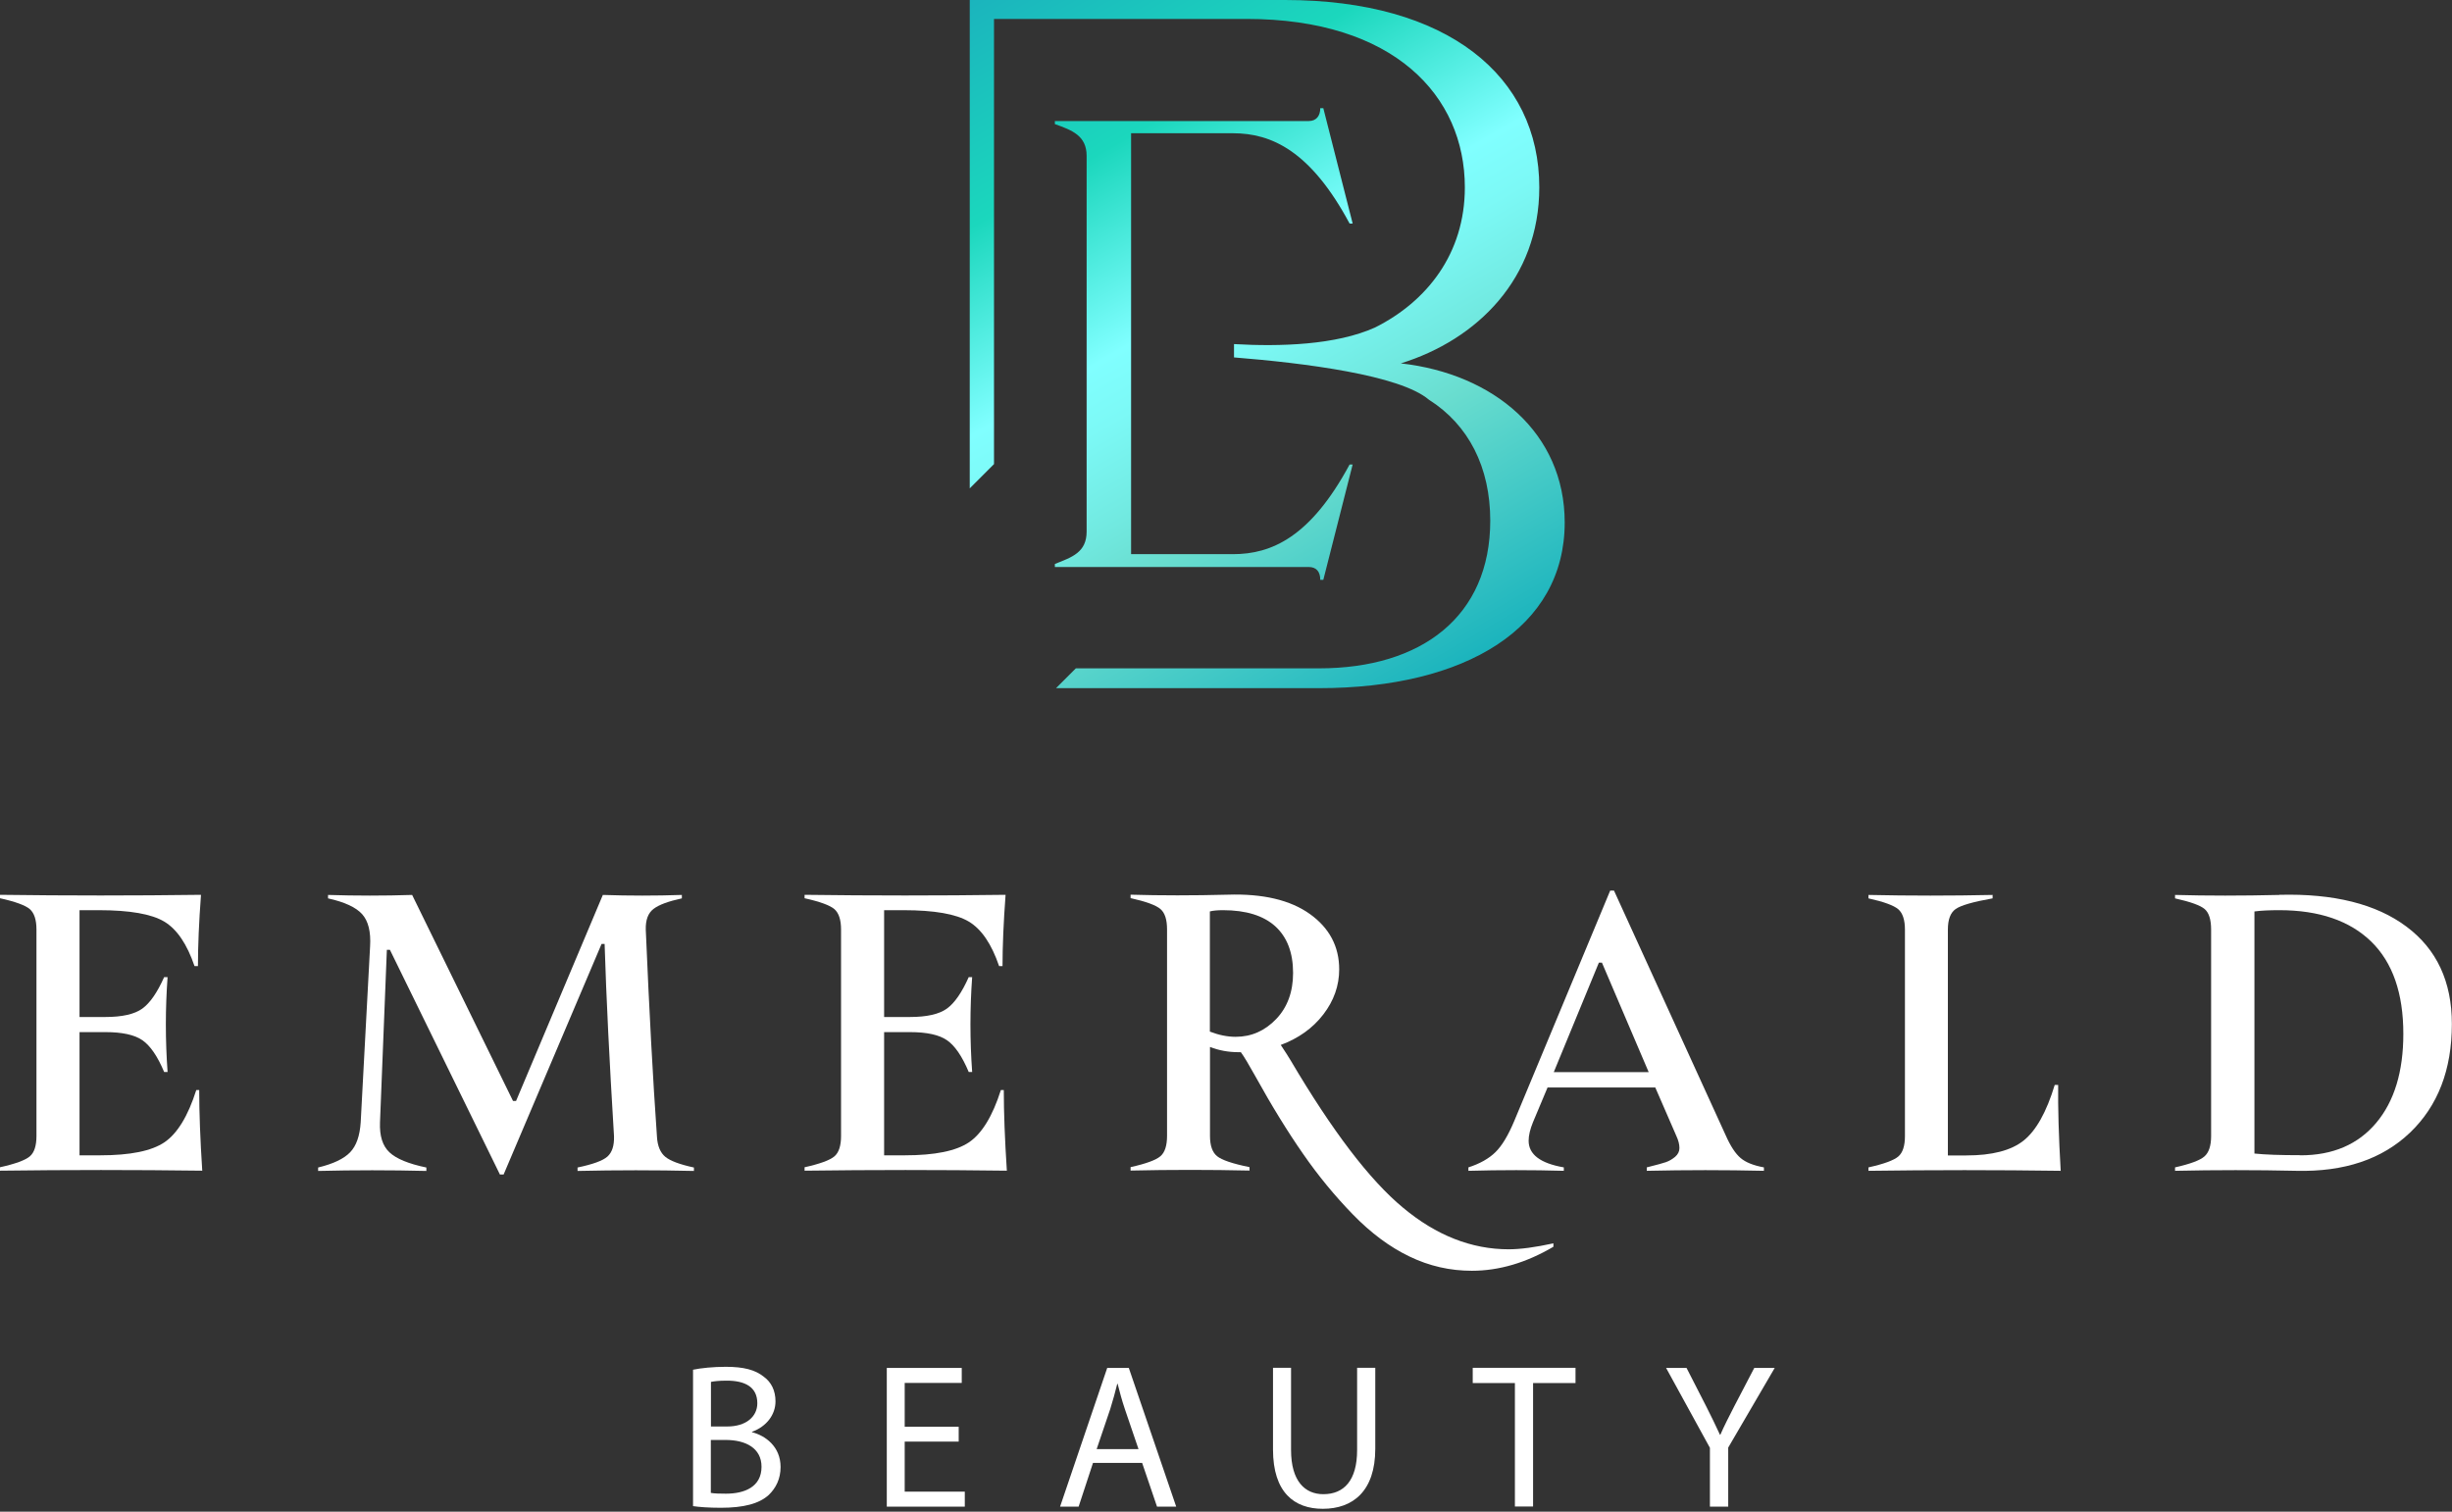
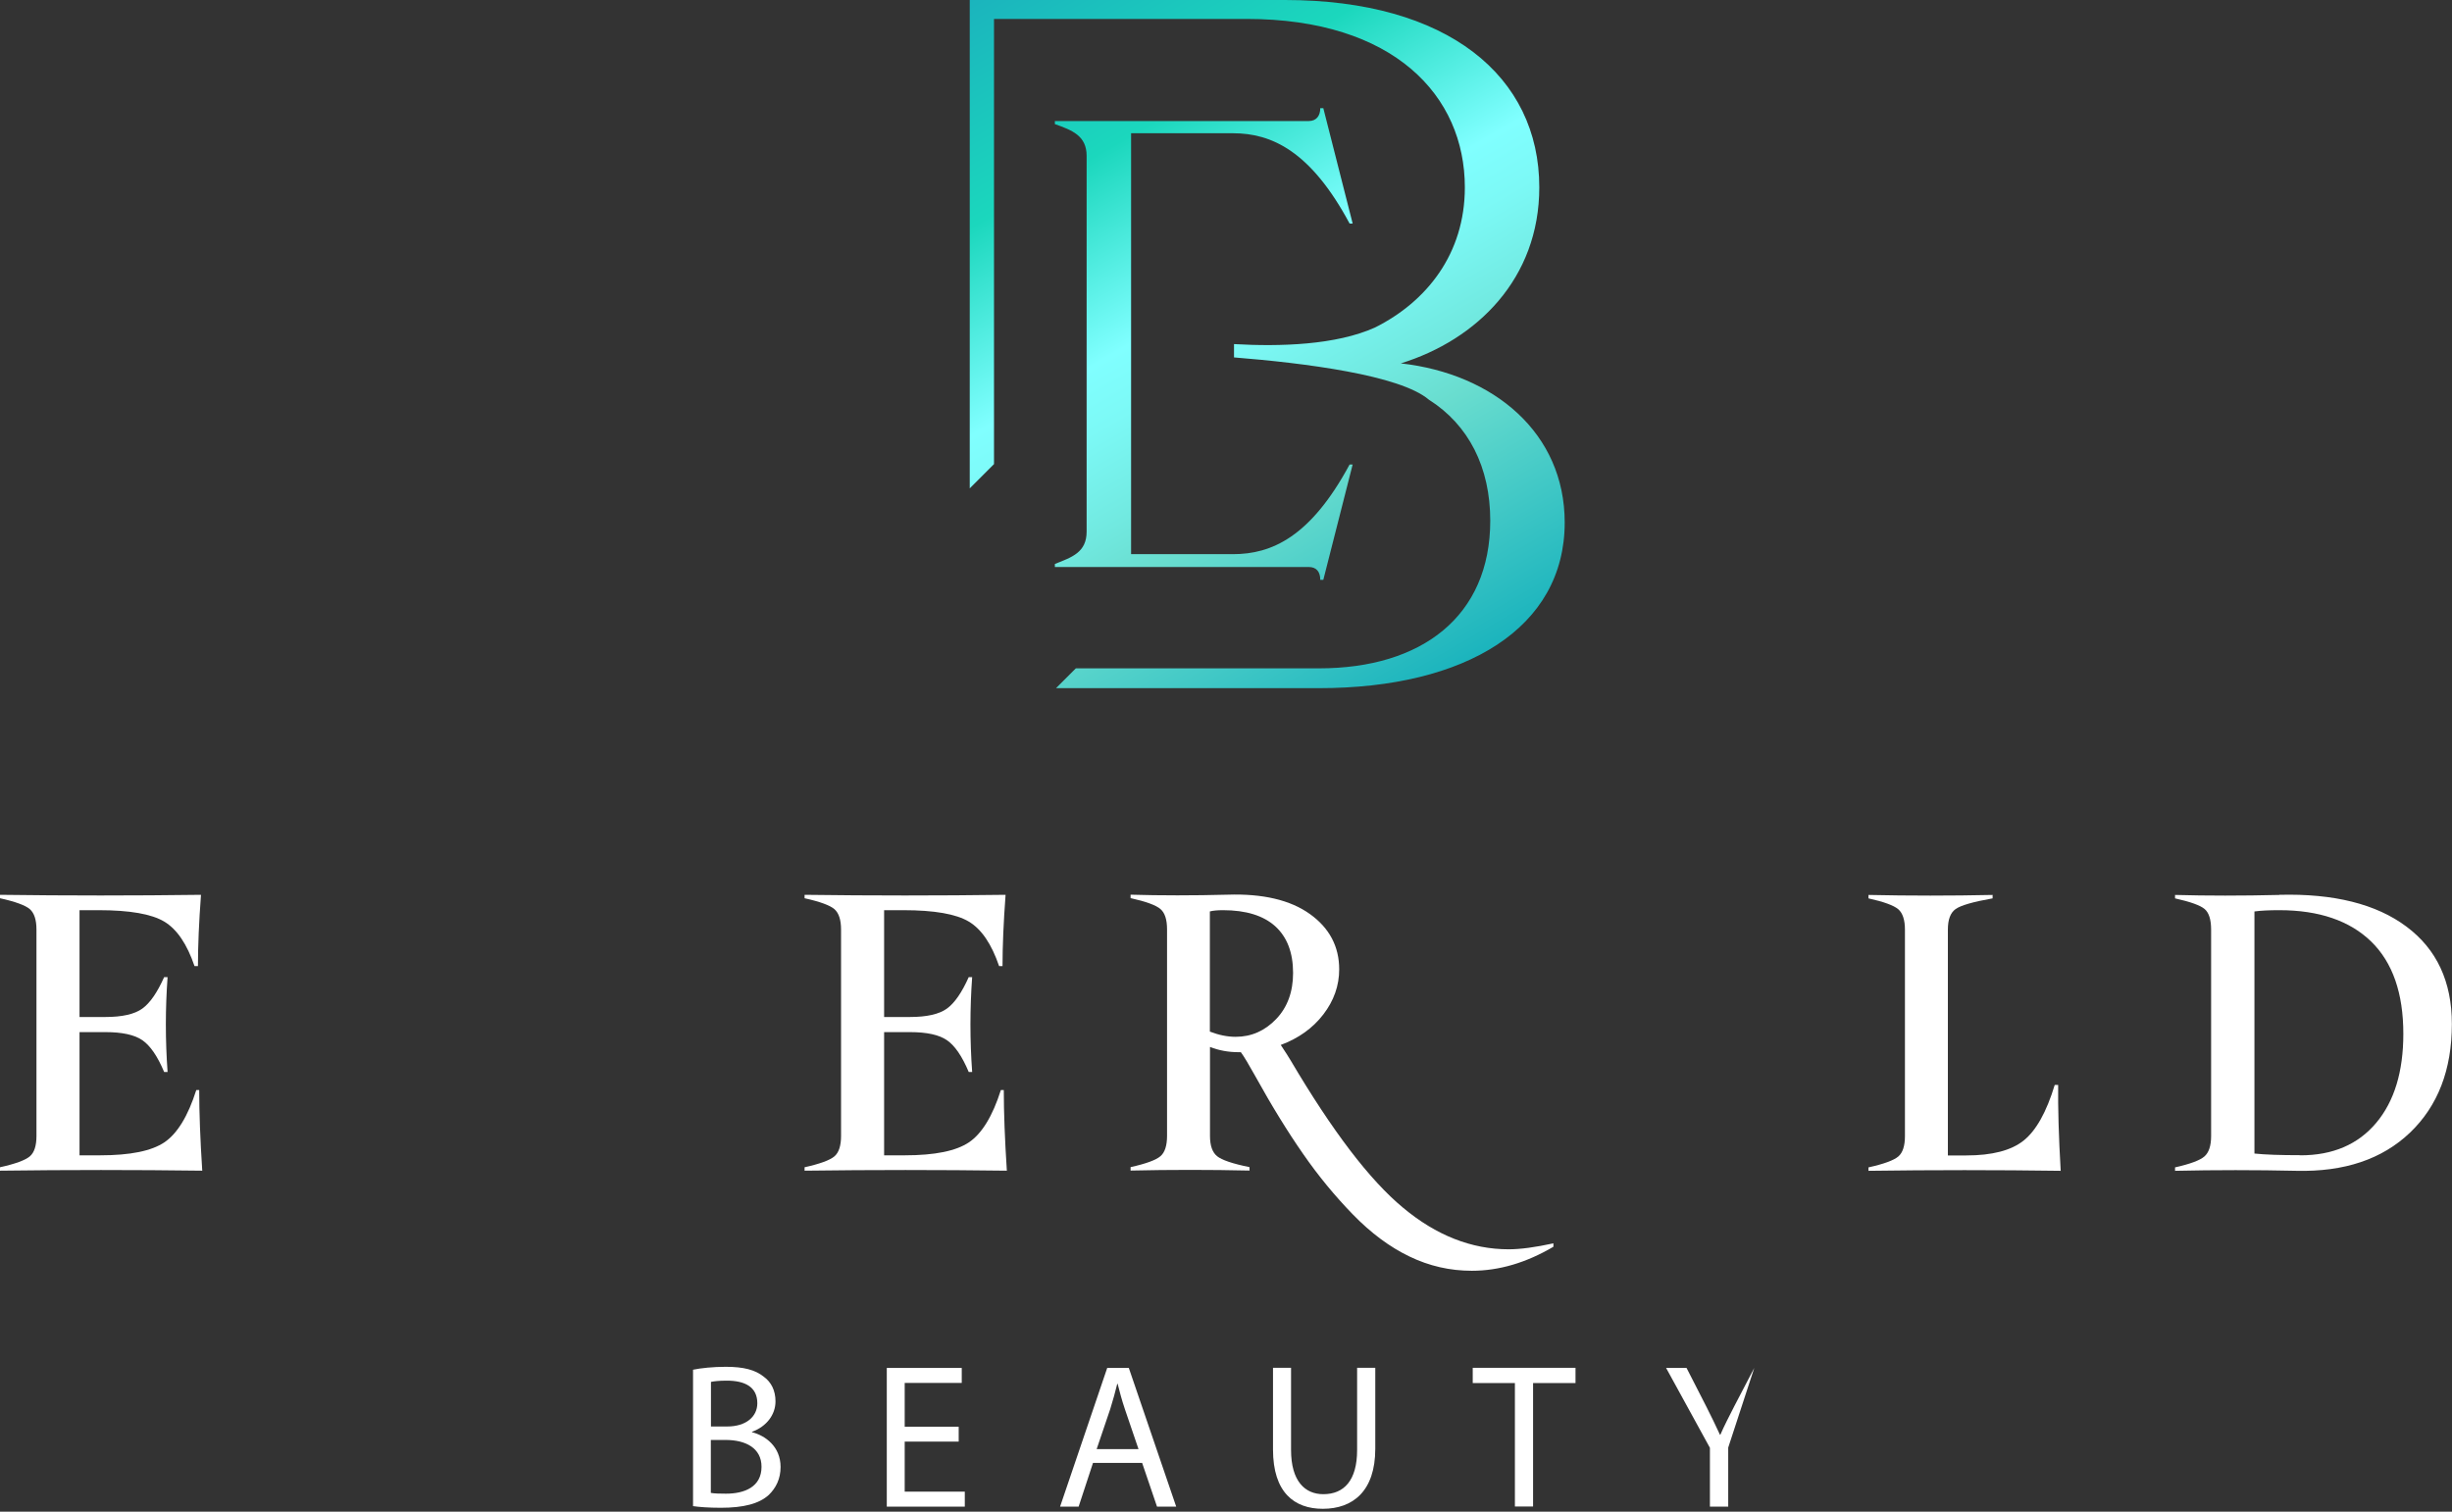
<svg xmlns="http://www.w3.org/2000/svg" width="300" height="185" viewBox="0 0 300 185" fill="none">
  <rect x="0" y="0" width="300" height="185" fill="#333333" stroke="none" />
  <g clip-path="url(#clip0_650_50)">
    <path d="M84.793 167.627C85.757 167.425 87.264 167.27 88.803 167.27C90.995 167.27 92.41 167.643 93.466 168.498C94.353 169.15 94.881 170.161 94.881 171.498C94.881 173.13 93.793 174.575 92.005 175.228V175.275C93.622 175.679 95.503 177.016 95.503 179.534C95.503 180.995 94.928 182.099 94.073 182.938C92.891 184.026 90.98 184.523 88.197 184.523C86.689 184.523 85.523 184.43 84.793 184.321V167.627ZM86.985 174.575H88.974C91.29 174.575 92.658 173.363 92.658 171.731C92.658 169.741 91.15 168.964 88.928 168.964C87.917 168.964 87.342 169.042 86.985 169.119V174.591V174.575ZM86.985 182.705C87.42 182.782 88.042 182.798 88.819 182.798C91.088 182.798 93.171 181.974 93.171 179.503C93.171 177.187 91.182 176.223 88.788 176.223H86.969V182.705H86.985Z" fill="white" />
    <path d="M117.295 176.425H110.689V182.549H118.042V184.384H108.498V167.409H117.669V169.244H110.689V174.606H117.295V176.425Z" fill="white" />
    <path d="M133.726 179.036L131.969 184.384H129.7L135.467 167.409H138.109L143.907 184.384H141.56L139.741 179.036H133.726ZM139.29 177.327L137.627 172.446C137.254 171.342 136.99 170.332 136.741 169.352H136.695C136.446 170.363 136.166 171.389 135.84 172.43L134.176 177.342H139.29V177.327Z" fill="white" />
    <path d="M157.959 167.394V177.451C157.959 181.259 159.653 182.86 161.907 182.86C164.425 182.86 166.042 181.197 166.042 177.451V167.394H168.264V177.295C168.264 182.503 165.513 184.648 161.845 184.648C158.363 184.648 155.751 182.658 155.751 177.389V167.394H157.974H157.959Z" fill="white" />
    <path d="M185.347 169.259H180.187V167.394H192.762V169.259H187.57V184.368H185.347V169.259Z" fill="white" />
-     <path d="M209.207 184.384V177.187L203.845 167.409H206.347L208.741 172.088C209.394 173.378 209.891 174.404 210.435 175.586H210.482C210.964 174.482 211.539 173.363 212.192 172.088L214.632 167.409H217.135L211.446 177.156V184.384H209.223H209.207Z" fill="white" />
+     <path d="M209.207 184.384V177.187L203.845 167.409H206.347L208.741 172.088C209.394 173.378 209.891 174.404 210.435 175.586H210.482C210.964 174.482 211.539 173.363 212.192 172.088L214.632 167.409L211.446 177.156V184.384H209.223H209.207Z" fill="white" />
    <path d="M24.373 133.399C24.373 136.135 24.497 139.43 24.746 143.269C16.477 143.161 8.238 143.161 0 143.269V142.85C1.896 142.43 3.109 141.979 3.653 141.513C4.197 141.047 4.461 140.207 4.461 139.026V113.751C4.461 112.554 4.181 111.731 3.653 111.264C3.109 110.798 1.896 110.347 0 109.928V109.508C8.192 109.617 16.383 109.617 24.591 109.508C24.342 112.865 24.218 115.772 24.218 118.228H23.798C22.881 115.539 21.653 113.72 20.098 112.788C18.544 111.855 15.87 111.389 12.093 111.389H9.731V124.461H12.886C14.953 124.461 16.461 124.119 17.409 123.435C18.358 122.751 19.244 121.461 20.083 119.58H20.503C20.223 123.435 20.223 127.306 20.503 131.192H20.083C19.275 129.264 18.389 127.974 17.425 127.306C16.461 126.637 14.953 126.311 12.886 126.311H9.731V141.389H12.249C15.933 141.389 18.544 140.86 20.13 139.788C21.7 138.715 23.005 136.586 24.015 133.399H24.389H24.373Z" fill="white" />
-     <path d="M61.15 143.705L47.705 116.238H47.332L46.492 137.363C46.43 139.01 46.803 140.223 47.643 141.016C48.482 141.808 49.99 142.43 52.166 142.881V143.301C47.751 143.192 43.337 143.192 38.922 143.301V142.881C40.788 142.43 42.078 141.808 42.84 141.016C43.601 140.223 44.021 139.01 44.13 137.363L45.28 115.819C45.389 114.031 45.062 112.726 44.316 111.886C43.57 111.047 42.171 110.394 40.135 109.943V109.523C43.539 109.632 46.959 109.632 50.425 109.523L62.767 134.736H63.14L73.757 109.523C76.974 109.632 80.192 109.632 83.425 109.523V109.943C81.777 110.301 80.627 110.72 79.959 111.233C79.29 111.746 78.979 112.586 79.01 113.783C79.43 123.653 79.881 132.093 80.378 139.104C80.441 140.254 80.798 141.078 81.404 141.575C82.01 142.073 83.176 142.508 84.902 142.881V143.301C80.176 143.192 75.435 143.192 70.663 143.301V142.881C72.513 142.492 73.741 142.057 74.316 141.544C74.891 141.031 75.156 140.207 75.124 139.057C74.565 129.917 74.176 122.067 73.974 115.523H73.601L61.617 143.736H61.15V143.705Z" fill="white" />
    <path d="M122.813 133.399C122.813 136.135 122.938 139.43 123.187 143.269C114.917 143.161 106.679 143.161 98.44 143.269V142.85C100.337 142.43 101.549 141.979 102.093 141.513C102.637 141.047 102.902 140.207 102.902 139.026V113.751C102.902 112.554 102.622 111.731 102.093 111.264C101.549 110.798 100.337 110.347 98.44 109.928V109.508C106.632 109.617 114.824 109.617 123.031 109.508C122.782 112.865 122.658 115.772 122.658 118.228H122.238C121.321 115.539 120.093 113.72 118.539 112.788C116.984 111.855 114.311 111.389 110.534 111.389H108.171V124.461H111.326C113.394 124.461 114.902 124.119 115.85 123.435C116.798 122.751 117.684 121.461 118.523 119.58H118.943C118.663 123.435 118.663 127.306 118.943 131.192H118.523C117.715 129.264 116.829 127.974 115.865 127.306C114.902 126.637 113.394 126.311 111.326 126.311H108.171V141.389H110.689C114.373 141.389 116.984 140.86 118.57 139.788C120.14 138.715 121.446 136.586 122.456 133.399H122.829H122.813Z" fill="white" />
    <path d="M184.585 152.891C186.015 152.891 187.849 152.643 190.057 152.161V152.58C186.73 154.539 183.404 155.518 180.077 155.518C177.419 155.518 174.87 154.943 172.461 153.777C170.052 152.627 167.735 150.902 165.528 148.632C163.321 146.363 161.285 143.891 159.435 141.218C157.585 138.56 155.611 135.373 153.559 131.658C152.782 130.259 152.207 129.295 151.818 128.767H151.508C150.28 128.767 149.129 128.549 148.041 128.13V139.01C148.041 140.207 148.337 141.031 148.912 141.497C149.487 141.964 150.808 142.415 152.875 142.834V143.254C148.01 143.145 143.16 143.145 138.326 143.254V142.834C140.223 142.415 141.435 141.964 141.979 141.497C142.523 141.031 142.787 140.192 142.787 139.01V113.736C142.787 112.539 142.523 111.715 141.979 111.249C141.435 110.782 140.223 110.332 138.326 109.912V109.492C142.01 109.601 145.958 109.601 150.202 109.492C154.508 109.352 157.865 110.145 160.259 111.855C162.653 113.565 163.849 115.834 163.849 118.632C163.849 120.622 163.197 122.472 161.906 124.15C160.616 125.829 158.875 127.073 156.699 127.881C157.259 128.72 157.663 129.358 157.912 129.777C162.995 138.389 167.565 144.404 171.653 147.793C175.725 151.197 180.046 152.891 184.601 152.891H184.585ZM148.026 111.544V126.249C149.114 126.668 150.155 126.886 151.181 126.886C153.109 126.886 154.756 126.156 156.14 124.71C157.523 123.264 158.207 121.368 158.207 119.067C158.207 116.58 157.476 114.684 156.031 113.363C154.585 112.057 152.456 111.389 149.642 111.389C148.974 111.389 148.43 111.435 148.01 111.544H148.026Z" fill="white" />
-     <path d="M179.658 143.285V142.865C181.057 142.415 182.161 141.793 182.969 141C183.777 140.207 184.539 138.933 185.285 137.145L197.005 108.995H197.472L211.135 138.933C211.726 140.269 212.332 141.187 212.954 141.715C213.575 142.244 214.523 142.632 215.814 142.865V143.285C211.057 143.176 206.27 143.176 201.482 143.285V142.865C201.591 142.834 201.731 142.803 201.902 142.757C202.772 142.539 203.409 142.368 203.814 142.228C204.218 142.088 204.591 141.871 204.948 141.575C205.29 141.28 205.477 140.922 205.477 140.503C205.477 140.052 205.352 139.554 205.104 139.026L202.523 133.088H189.342L187.555 137.347C187.213 138.187 187.026 138.948 187.026 139.601C187.026 141.28 188.456 142.368 191.332 142.865V143.285C187.446 143.176 183.56 143.176 179.674 143.285H179.658ZM190.104 131.207H201.715L195.995 117.808H195.622L190.104 131.207Z" fill="white" />
    <path d="M228.606 143.285V142.865C230.503 142.446 231.715 141.995 232.259 141.529C232.803 141.062 233.068 140.223 233.068 139.042V113.767C233.068 112.57 232.788 111.746 232.259 111.28C231.715 110.814 230.503 110.363 228.606 109.943V109.523C233.643 109.632 238.71 109.632 243.793 109.523V109.943C241.415 110.363 239.907 110.798 239.27 111.249C238.632 111.7 238.321 112.539 238.321 113.767V141.404H240.575C243.731 141.404 246.062 140.798 247.586 139.586C249.109 138.373 250.384 136.104 251.394 132.777H251.814C251.783 135.544 251.876 139.042 252.124 143.285C244.275 143.176 236.441 143.176 228.591 143.285H228.606Z" fill="white" />
    <path d="M278.875 109.508C285.528 109.337 290.72 110.627 294.419 113.394C298.135 116.161 299.984 120.14 299.984 125.316C299.984 130.912 298.274 135.342 294.87 138.606C291.451 141.871 286.818 143.425 280.974 143.285C276 143.176 271.041 143.176 266.114 143.285V142.865C267.979 142.446 269.176 141.995 269.704 141.529C270.248 141.062 270.528 140.223 270.528 139.042V113.767C270.528 112.539 270.264 111.7 269.736 111.249C269.207 110.798 267.995 110.363 266.114 109.943V109.523C270.031 109.632 274.29 109.632 278.875 109.523V109.508ZM281.456 141.389C285.404 141.389 288.497 140.068 290.72 137.425C292.943 134.783 294.046 131.145 294.046 126.529C294.046 121.555 292.741 117.793 290.114 115.228C287.487 112.679 283.741 111.389 278.875 111.389C277.647 111.389 276.637 111.435 275.829 111.544V141.171C277.119 141.311 279 141.373 281.456 141.373V141.389Z" fill="white" />
    <path d="M132.948 65.067V19.073C132.948 16.601 131.16 15.933 129.062 15.187V14.813H160.119C161.083 14.813 161.533 14.145 161.533 13.243H161.907L165.497 27.358H165.124C160.352 18.466 155.565 16.306 150.855 16.306H138.388V67.819H150.855C155.565 67.819 160.337 65.736 165.124 56.845H165.497L161.907 70.959H161.533C161.533 69.995 161.083 69.389 160.119 69.389H129.062V69.016C131.16 68.192 132.948 67.601 132.948 65.052V65.067ZM171.388 44.471C180.715 41.58 188.331 34.088 188.331 22.927C188.331 9.342 177.155 0 157.212 0H118.647V59.767L121.616 56.798V2.316H152.502C170.58 2.316 179.223 11.751 179.223 22.927C179.223 31.073 174.544 36.917 168.248 40.072C163.476 42.233 156.59 42.435 150.979 42.109V43.741C159.528 44.425 171.264 45.886 174.824 48.917C179.689 51.995 182.331 57.187 182.331 63.715C182.331 75.451 173.922 81.793 161.378 81.793H131.627L129.202 84.218H161.378C179.347 84.218 191.44 76.834 191.44 63.948C191.44 53.005 182.782 45.746 171.388 44.471Z" fill="url(#paint0_linear_650_50)" />
  </g>
  <defs>
    <linearGradient id="paint0_linear_650_50" x1="177.109" y1="82.43" x2="126.808" y2="-4.71" gradientUnits="userSpaceOnUse">
      <stop stop-color="#1BB4BD" />
      <stop offset="0.29" stop-color="#69DDCF" />
      <stop offset="0.36" stop-color="#71E9E0" />
      <stop offset="0.47" stop-color="#7CF9F6" />
      <stop offset="0.54" stop-color="#80FFFF" />
      <stop offset="0.76" stop-color="#1BD7BD" />
      <stop offset="1" stop-color="#1BB4BD" />
    </linearGradient>
    <clipPath id="clip0_650_50">
      <rect width="300" height="184.648" fill="white" />
    </clipPath>
  </defs>
</svg>